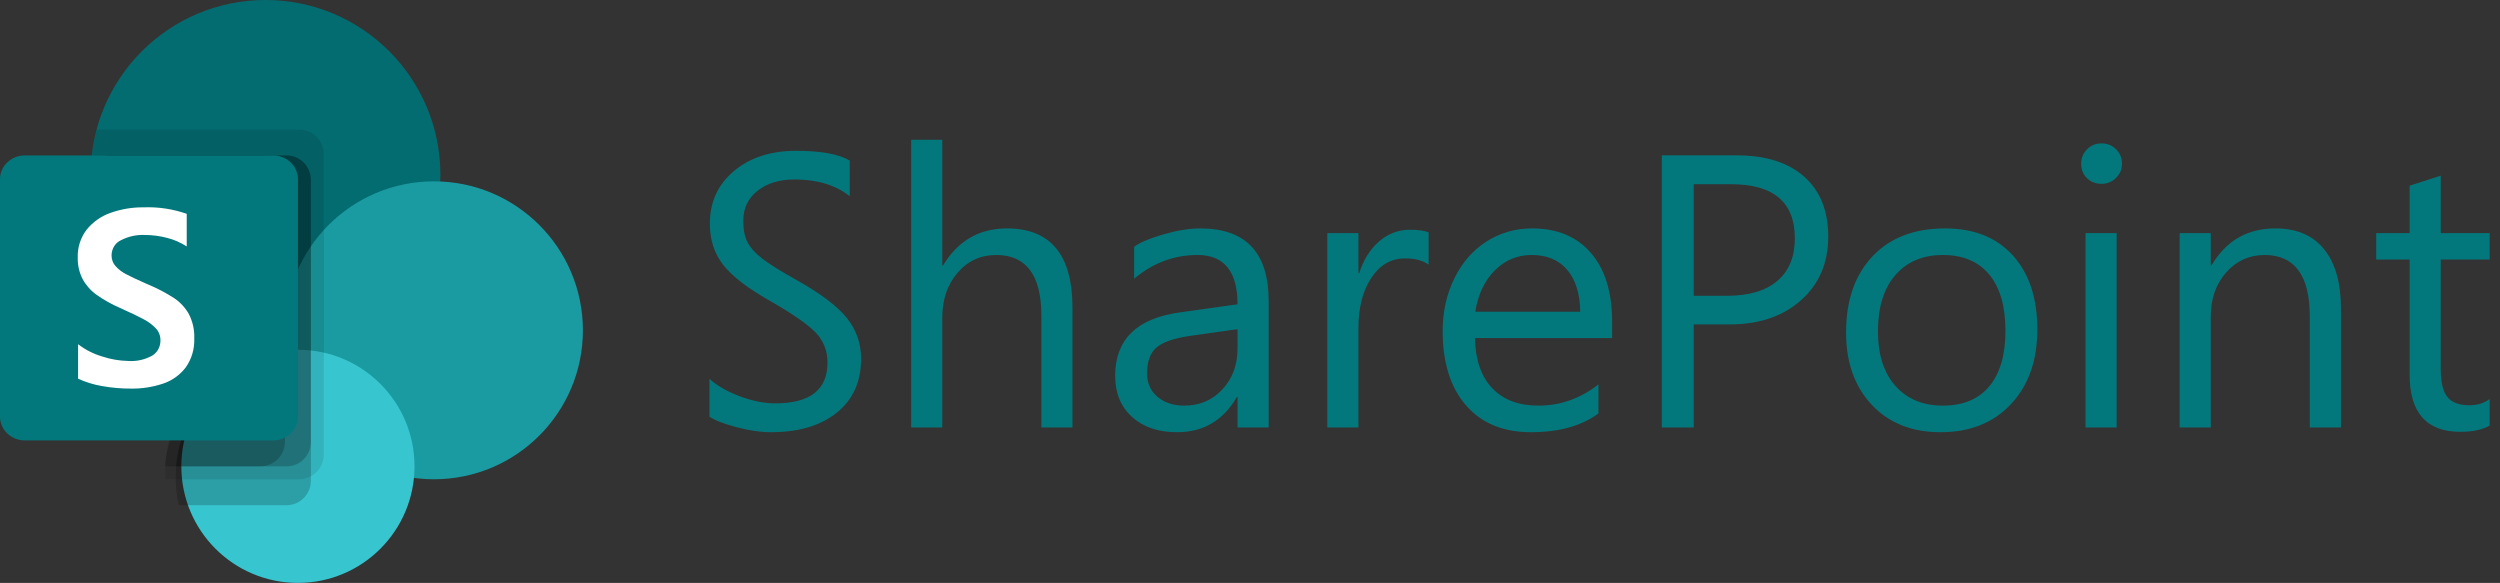
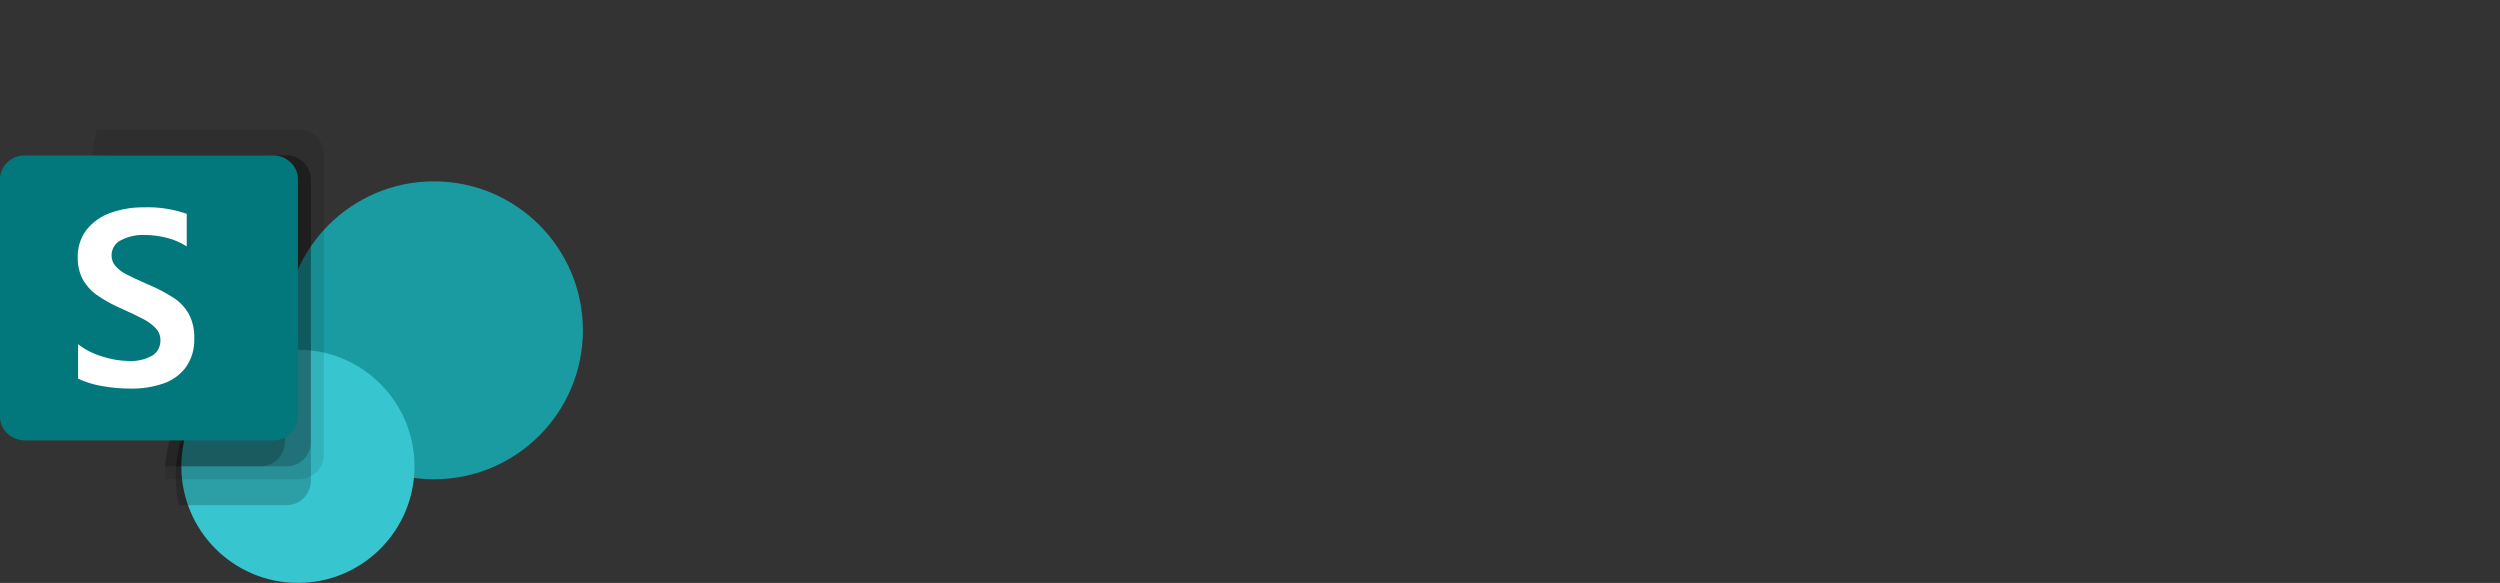
<svg xmlns="http://www.w3.org/2000/svg" width="193" height="45" viewBox="0 0 193 45">
  <rect x="0" y="0" width="193" height="45" fill="#333333" stroke="none" />
  <g fill="none" fill-rule="evenodd">
-     <circle cx="20.5" cy="13.5" r="13.5" fill="#036C70" fill-rule="nonzero" />
    <circle cx="33.5" cy="25.5" r="11.5" fill="#1A9BA1" fill-rule="nonzero" />
    <circle cx="23" cy="36" r="9" fill="#37C6D0" fill-rule="nonzero" />
    <path fill="#000" fill-rule="nonzero" d="M23.08,10 L7.48,10 C6.361,14.059 7.223,18.402 9.811,21.745 C12.398,25.088 16.417,27.05 20.68,27.053 C21.079,27.053 21.474,27.035 21.865,27.002 L21.872,27.056 C16.801,27.188 12.76,31.283 12.76,36.289 C12.76,36.529 12.769,36.765 12.787,37 L23.08,37 C24.139,36.997 24.997,36.15 25,35.105 L25,11.895 C24.997,10.85 24.139,10.003 23.08,10 Z" opacity=".1" />
-     <path fill="#000" fill-rule="nonzero" d="M22.145,12 L8.165,12 C7.556,15.903 8.652,19.882 11.163,22.889 C13.673,25.897 17.348,27.629 21.217,27.632 C21.603,27.632 21.984,27.614 22.362,27.581 L22.369,27.635 C19.647,27.71 17.103,29.034 15.443,31.238 C13.782,33.442 13.181,36.293 13.808,39 L22.145,39 C23.168,38.997 23.997,38.15 24,37.105 L24,13.895 C23.997,12.85 23.168,12.003 22.145,12 Z" opacity=".2" />
+     <path fill="#000" fill-rule="nonzero" d="M22.145,12 L8.165,12 C7.556,15.903 8.652,19.882 11.163,22.889 C13.673,25.897 17.348,27.629 21.217,27.632 L22.369,27.635 C19.647,27.71 17.103,29.034 15.443,31.238 C13.782,33.442 13.181,36.293 13.808,39 L22.145,39 C23.168,38.997 23.997,38.15 24,37.105 L24,13.895 C23.997,12.85 23.168,12.003 22.145,12 Z" opacity=".2" />
    <path fill="#000" fill-rule="nonzero" d="M22.145,12 L8.165,12 C7.556,15.877 8.652,19.831 11.163,22.818 C13.673,25.806 17.348,27.527 21.217,27.529 C21.603,27.529 21.984,27.512 22.362,27.479 L22.369,27.533 C17.738,27.657 13.948,31.313 13.592,36 L22.145,36 C23.168,35.997 23.997,35.156 24,34.118 L24,13.882 C23.997,12.844 23.168,12.003 22.145,12 Z" opacity=".2" />
    <path fill="#000" fill-rule="nonzero" d="M20.095,12 L7.169,12 C6.544,15.877 7.669,19.831 10.247,22.818 C12.825,25.806 16.598,27.527 20.571,27.529 C20.967,27.529 21.359,27.512 21.746,27.479 L21.754,27.533 C16.999,27.657 13.108,31.313 12.741,36 L20.095,36 C21.146,35.997 21.997,35.156 22,34.118 L22,13.882 C21.997,12.844 21.146,12.003 20.095,12 Z" opacity=".2" />
    <path fill="#03787C" fill-rule="nonzero" d="M1.917,12 L21.083,12 C22.142,12 23,12.821 23,13.833 L23,32.167 C23,33.179 22.142,34 21.083,34 L1.917,34 C0.858,34 0,33.179 0,32.167 L0,13.833 C0,12.821 0.858,12 1.917,12 Z" />
    <path fill="#FFF" fill-rule="nonzero" d="M7.452,22.757 C7.012,22.445 6.643,22.029 6.376,21.541 C6.117,21.03 5.987,20.456 6.001,19.875 C5.979,19.089 6.227,18.322 6.698,17.719 C7.193,17.115 7.834,16.669 8.55,16.427 C9.366,16.139 10.222,15.997 11.081,16.007 C12.211,15.963 13.34,16.132 14.415,16.507 L14.415,19.026 C13.948,18.723 13.439,18.5 12.907,18.366 C12.33,18.214 11.737,18.138 11.143,18.139 C10.517,18.115 9.894,18.256 9.331,18.549 C8.896,18.751 8.614,19.208 8.612,19.715 C8.609,20.022 8.718,20.318 8.916,20.541 C9.152,20.801 9.429,21.014 9.736,21.168 C10.08,21.35 10.593,21.593 11.275,21.894 C11.351,21.92 11.424,21.951 11.496,21.989 C12.169,22.27 12.818,22.613 13.436,23.013 C13.904,23.321 14.297,23.745 14.582,24.248 C14.876,24.818 15.02,25.462 14.997,26.112 C15.03,26.919 14.799,27.713 14.344,28.357 C13.89,28.95 13.283,29.386 12.598,29.612 C11.794,29.882 10.954,30.013 10.111,29.999 C9.356,30.002 8.602,29.936 7.858,29.801 C7.229,29.694 6.614,29.503 6.028,29.235 L6.028,26.574 C6.589,27.002 7.216,27.322 7.88,27.518 C8.54,27.738 9.226,27.855 9.917,27.867 C10.557,27.91 11.196,27.765 11.765,27.447 C12.16,27.204 12.398,26.75 12.386,26.263 C12.389,25.923 12.263,25.597 12.038,25.357 C11.757,25.062 11.432,24.82 11.077,24.64 C10.668,24.42 10.064,24.131 9.265,23.772 C8.63,23.499 8.023,23.159 7.452,22.757 L7.452,22.757 Z" />
    <rect width="45" height="45" />
-     <path class="svg-mono" fill="#03787C" fill-rule="nonzero" d="M66.477,27.697 C66.477,29.465 65.852,30.852 64.602,31.857 C63.352,32.863 61.652,33.366 59.504,33.366 C58.723,33.366 57.841,33.237 56.86,32.978 C55.878,32.719 55.183,32.448 54.772,32.165 L54.772,29.25 C55.368,29.787 56.152,30.236 57.124,30.598 C58.095,30.959 59.001,31.14 59.841,31.14 C62.536,31.14 63.884,30.09 63.884,27.99 C63.884,27.111 63.596,26.357 63.02,25.727 C62.443,25.097 61.262,24.27 59.475,23.244 C57.746,22.268 56.535,21.34 55.842,20.461 C55.148,19.582 54.802,18.513 54.802,17.253 C54.802,15.593 55.422,14.243 56.662,13.203 C57.902,12.163 59.504,11.643 61.467,11.643 C63.352,11.643 64.729,11.892 65.598,12.39 L65.598,15.144 C64.504,14.284 63.083,13.854 61.335,13.854 C60.173,13.854 59.223,14.145 58.486,14.726 C57.749,15.307 57.38,16.076 57.38,17.033 C57.38,17.727 57.49,18.283 57.709,18.703 C57.929,19.123 58.3,19.538 58.823,19.948 C59.345,20.358 60.227,20.91 61.467,21.604 C63.322,22.639 64.621,23.615 65.363,24.533 C66.105,25.451 66.477,26.506 66.477,27.697 Z M82.795,33 L80.393,33 L80.393,24.357 C80.393,21.242 79.23,19.685 76.906,19.685 C75.705,19.685 74.711,20.141 73.925,21.054 C73.139,21.967 72.746,23.117 72.746,24.504 L72.746,33 L70.344,33 L70.344,10.793 L72.746,10.793 L72.746,20.49 L72.805,20.49 C73.957,18.586 75.598,17.634 77.727,17.634 C81.105,17.634 82.795,19.675 82.795,23.757 L82.795,33 Z M97.941,33 L95.539,33 L95.539,30.656 L95.48,30.656 C94.436,32.463 92.897,33.366 90.866,33.366 C89.421,33.366 88.264,32.973 87.395,32.187 C86.525,31.401 86.091,30.344 86.091,29.016 C86.091,26.223 87.741,24.592 91.042,24.123 L95.539,23.493 C95.539,20.954 94.509,19.685 92.448,19.685 C90.642,19.685 89.011,20.295 87.556,21.516 L87.556,19.055 C87.995,18.723 88.747,18.403 89.812,18.095 C90.876,17.788 91.823,17.634 92.653,17.634 C96.179,17.634 97.941,19.504 97.941,23.244 L97.941,33 Z M95.539,25.412 L91.906,25.925 C90.666,26.101 89.797,26.396 89.299,26.811 C88.801,27.226 88.552,27.897 88.552,28.825 C88.552,29.577 88.82,30.18 89.357,30.634 C89.895,31.088 90.583,31.315 91.423,31.315 C92.614,31.315 93.598,30.896 94.375,30.056 C95.151,29.216 95.539,28.166 95.539,26.906 L95.539,25.412 Z M110.29,20.432 C109.86,20.109 109.25,19.948 108.459,19.948 C107.395,19.948 106.53,20.449 105.866,21.45 C105.202,22.451 104.87,23.752 104.87,25.354 L104.87,33 L102.468,33 L102.468,18 L104.87,18 L104.87,21.091 L104.929,21.091 C105.261,20.056 105.773,19.238 106.467,18.637 C107.16,18.037 107.956,17.736 108.854,17.736 C109.479,17.736 109.958,17.805 110.29,17.941 L110.29,20.432 Z M124.455,26.101 L113.864,26.101 C113.903,27.79 114.35,29.082 115.205,29.975 C116.059,30.869 117.243,31.315 118.757,31.315 C120.456,31.315 122.004,30.769 123.4,29.675 L123.4,31.916 C122.092,32.883 120.354,33.366 118.186,33.366 C116.047,33.366 114.377,32.675 113.176,31.293 C111.975,29.912 111.374,28 111.374,25.559 C111.374,24.074 111.674,22.719 112.275,21.494 C112.875,20.268 113.703,19.318 114.758,18.645 C115.813,17.971 116.984,17.634 118.273,17.634 C120.217,17.634 121.733,18.266 122.822,19.531 C123.911,20.795 124.455,22.565 124.455,24.841 L124.455,26.101 Z M121.994,24.064 C121.975,22.678 121.64,21.601 120.991,20.834 C120.341,20.068 119.426,19.685 118.244,19.685 C117.131,19.685 116.179,20.085 115.388,20.886 C114.597,21.687 114.099,22.746 113.894,24.064 L121.994,24.064 Z M141.14,18.264 C141.14,20.295 140.439,21.933 139.038,23.178 C137.636,24.423 135.798,25.046 133.522,25.046 L130.754,25.046 L130.754,33 L128.293,33 L128.293,11.994 L134.064,11.994 C136.311,11.994 138.051,12.543 139.287,13.642 C140.522,14.741 141.14,16.281 141.14,18.264 Z M138.562,18.396 C138.562,15.612 136.921,14.221 133.64,14.221 L130.754,14.221 L130.754,22.834 L133.332,22.834 C135.021,22.834 136.315,22.451 137.214,21.684 C138.112,20.917 138.562,19.821 138.562,18.396 Z M157.282,25.441 C157.282,27.824 156.606,29.741 155.253,31.191 C153.901,32.641 152.087,33.366 149.812,33.366 C147.595,33.366 145.825,32.661 144.501,31.25 C143.178,29.838 142.517,27.98 142.517,25.676 C142.517,23.195 143.195,21.235 144.553,19.794 C145.91,18.354 147.78,17.634 150.163,17.634 C152.39,17.634 154.133,18.33 155.393,19.721 C156.652,21.113 157.282,23.02 157.282,25.441 Z M154.821,25.529 C154.821,23.645 154.404,22.199 153.569,21.193 C152.734,20.187 151.54,19.685 149.987,19.685 C148.444,19.685 147.224,20.2 146.325,21.23 C145.427,22.26 144.978,23.713 144.978,25.588 C144.978,27.385 145.429,28.789 146.333,29.799 C147.236,30.81 148.454,31.315 149.987,31.315 C151.55,31.315 152.746,30.817 153.576,29.821 C154.406,28.825 154.821,27.395 154.821,25.529 Z M163.815,12.624 C163.815,13.073 163.659,13.447 163.347,13.745 C163.034,14.042 162.663,14.191 162.233,14.191 C161.794,14.191 161.423,14.047 161.12,13.759 C160.817,13.471 160.666,13.093 160.666,12.624 C160.666,12.204 160.815,11.84 161.113,11.533 C161.411,11.225 161.784,11.071 162.233,11.071 C162.683,11.071 163.059,11.223 163.361,11.525 C163.664,11.828 163.815,12.194 163.815,12.624 Z M163.405,33 L161.003,33 L161.003,18 L163.405,18 L163.405,33 Z M180.72,33 L178.317,33 L178.317,24.445 C178.317,21.271 177.155,19.685 174.831,19.685 C173.649,19.685 172.661,20.131 171.865,21.025 C171.069,21.918 170.671,23.059 170.671,24.445 L170.671,33 L168.269,33 L168.269,18 L170.671,18 L170.671,20.49 L170.729,20.49 C171.853,18.586 173.493,17.634 175.651,17.634 C177.302,17.634 178.559,18.171 179.423,19.245 C180.288,20.319 180.72,21.843 180.72,23.815 L180.72,33 Z M192.204,32.854 C191.628,33.176 190.876,33.337 189.948,33.337 C187.331,33.337 186.022,31.862 186.022,28.913 L186.022,20.036 L183.444,20.036 L183.444,18 L186.022,18 L186.022,14.338 L188.425,13.562 L188.425,18 L192.204,18 L192.204,20.036 L188.425,20.036 L188.425,28.503 C188.425,29.509 188.596,30.224 188.938,30.649 C189.279,31.074 189.851,31.286 190.651,31.286 C191.247,31.286 191.765,31.125 192.204,30.803 L192.204,32.854 Z" />
  </g>
</svg>